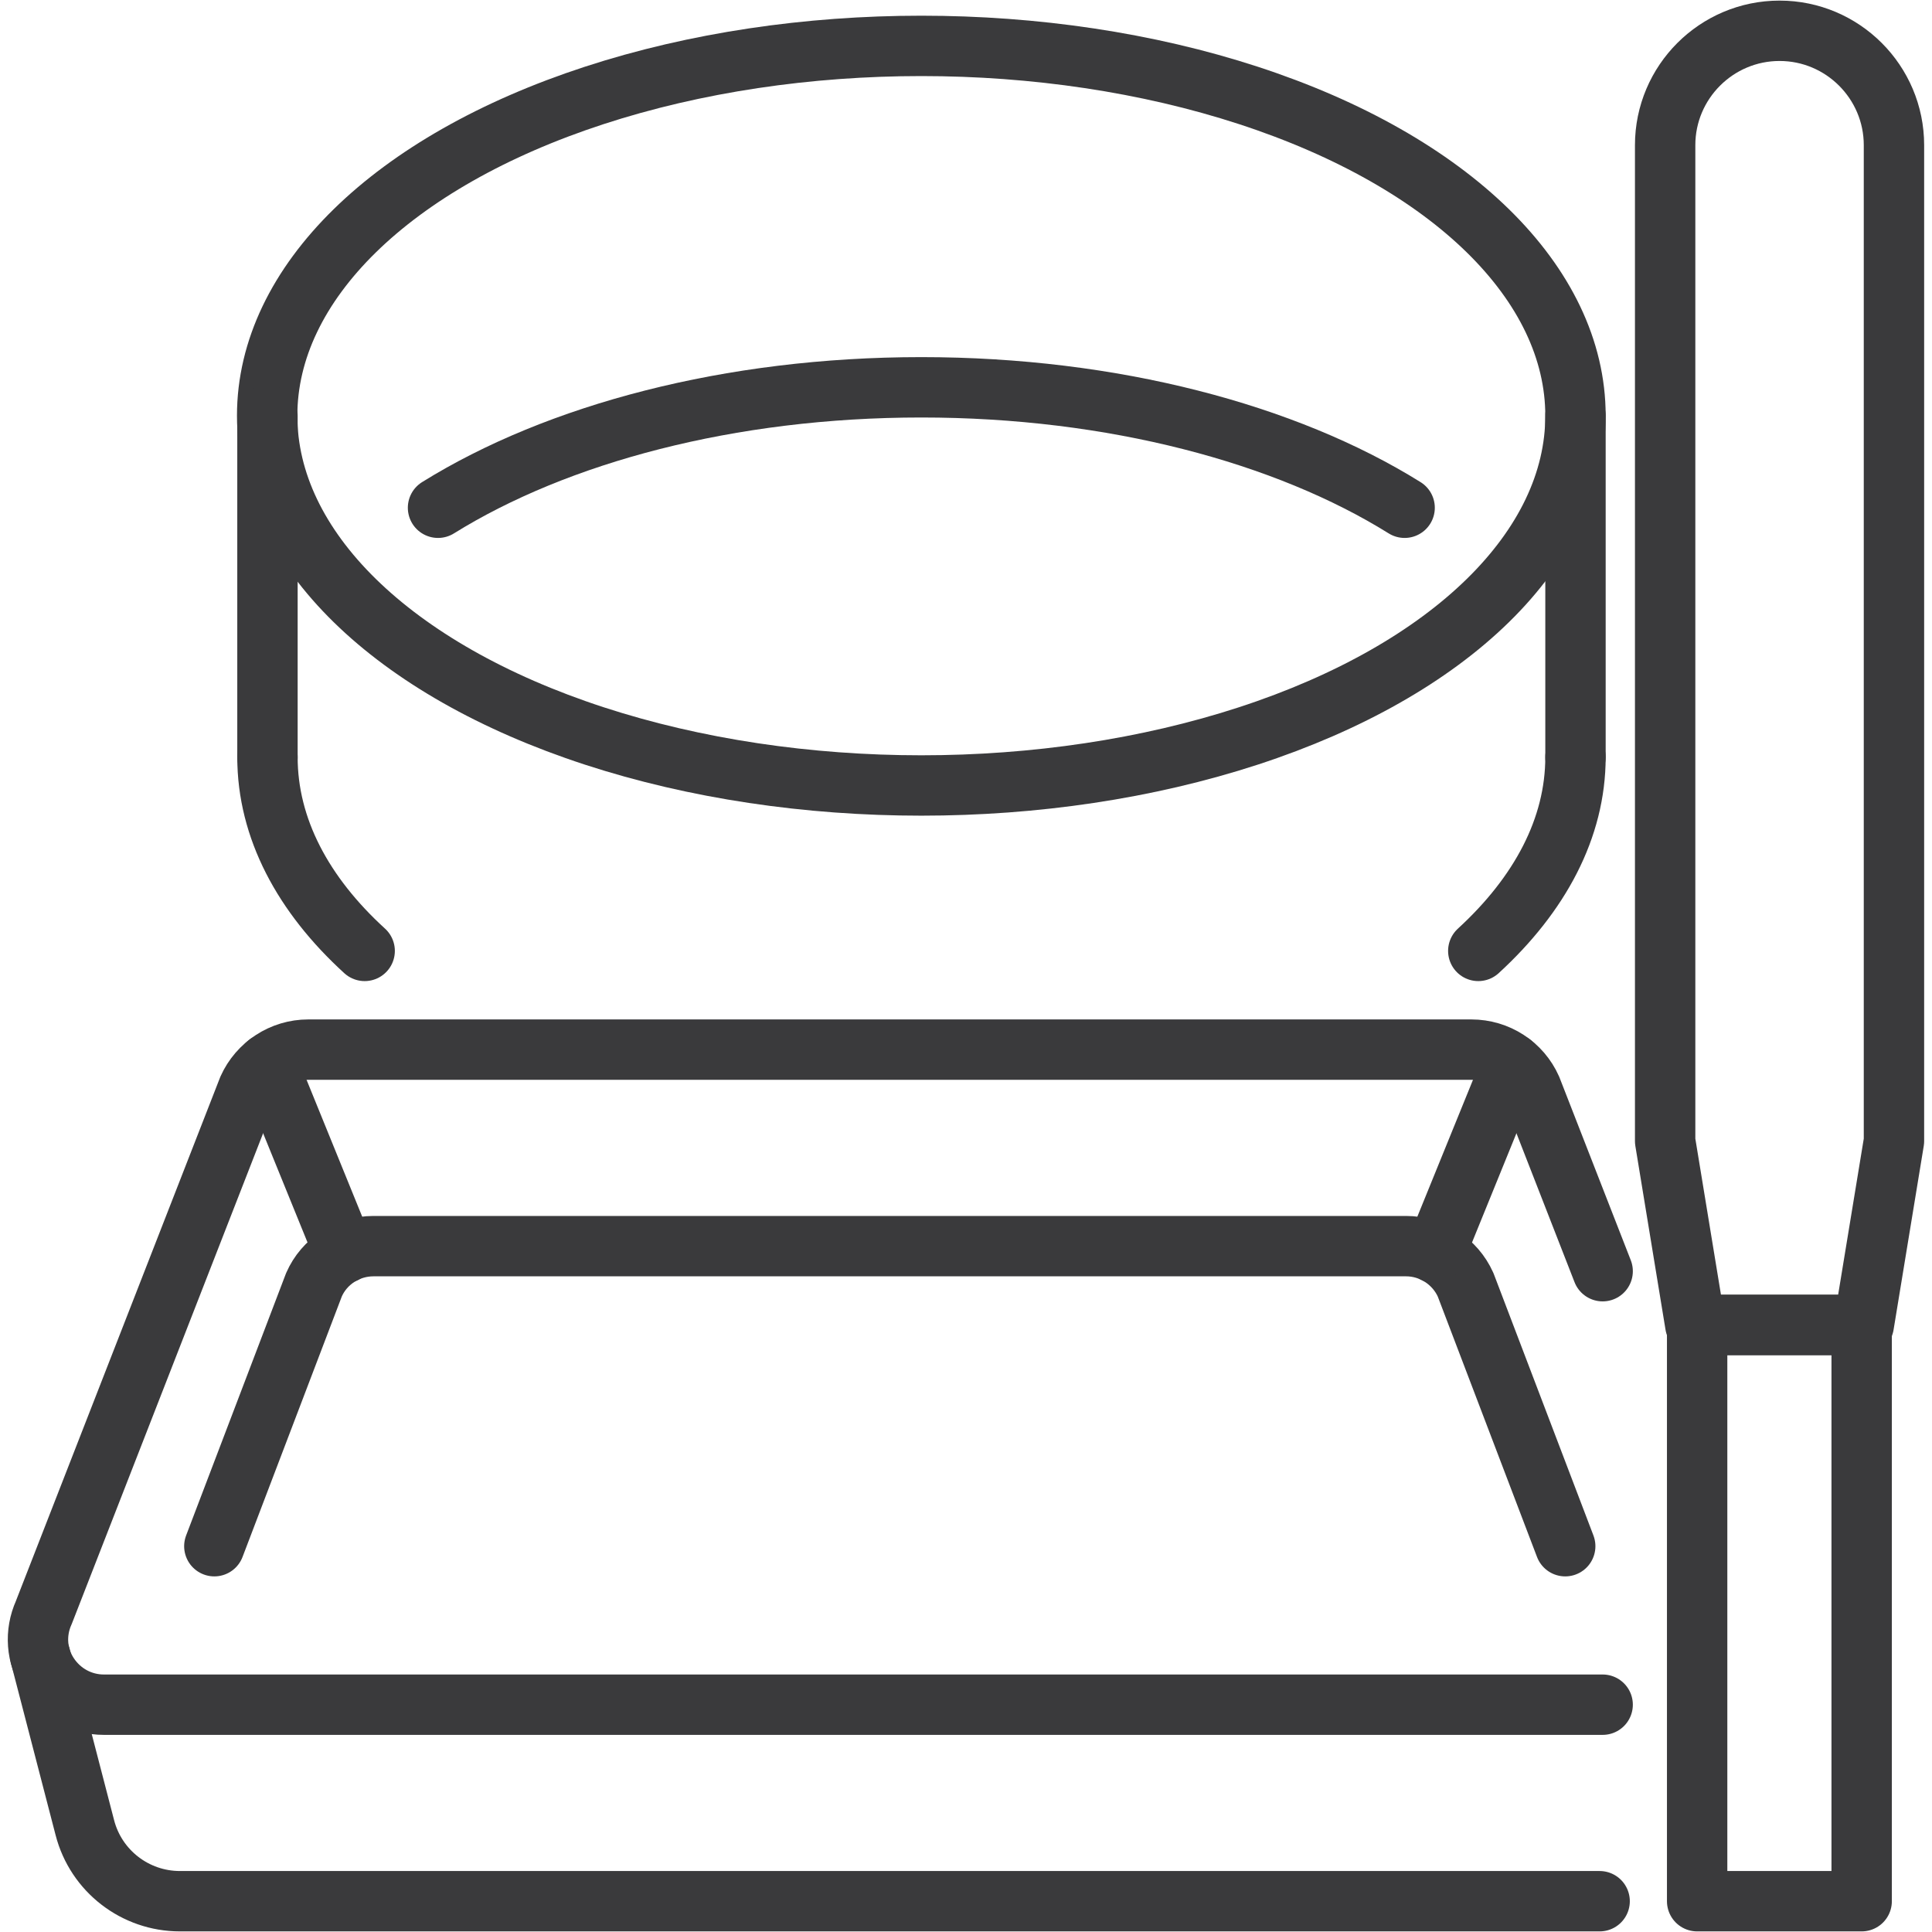
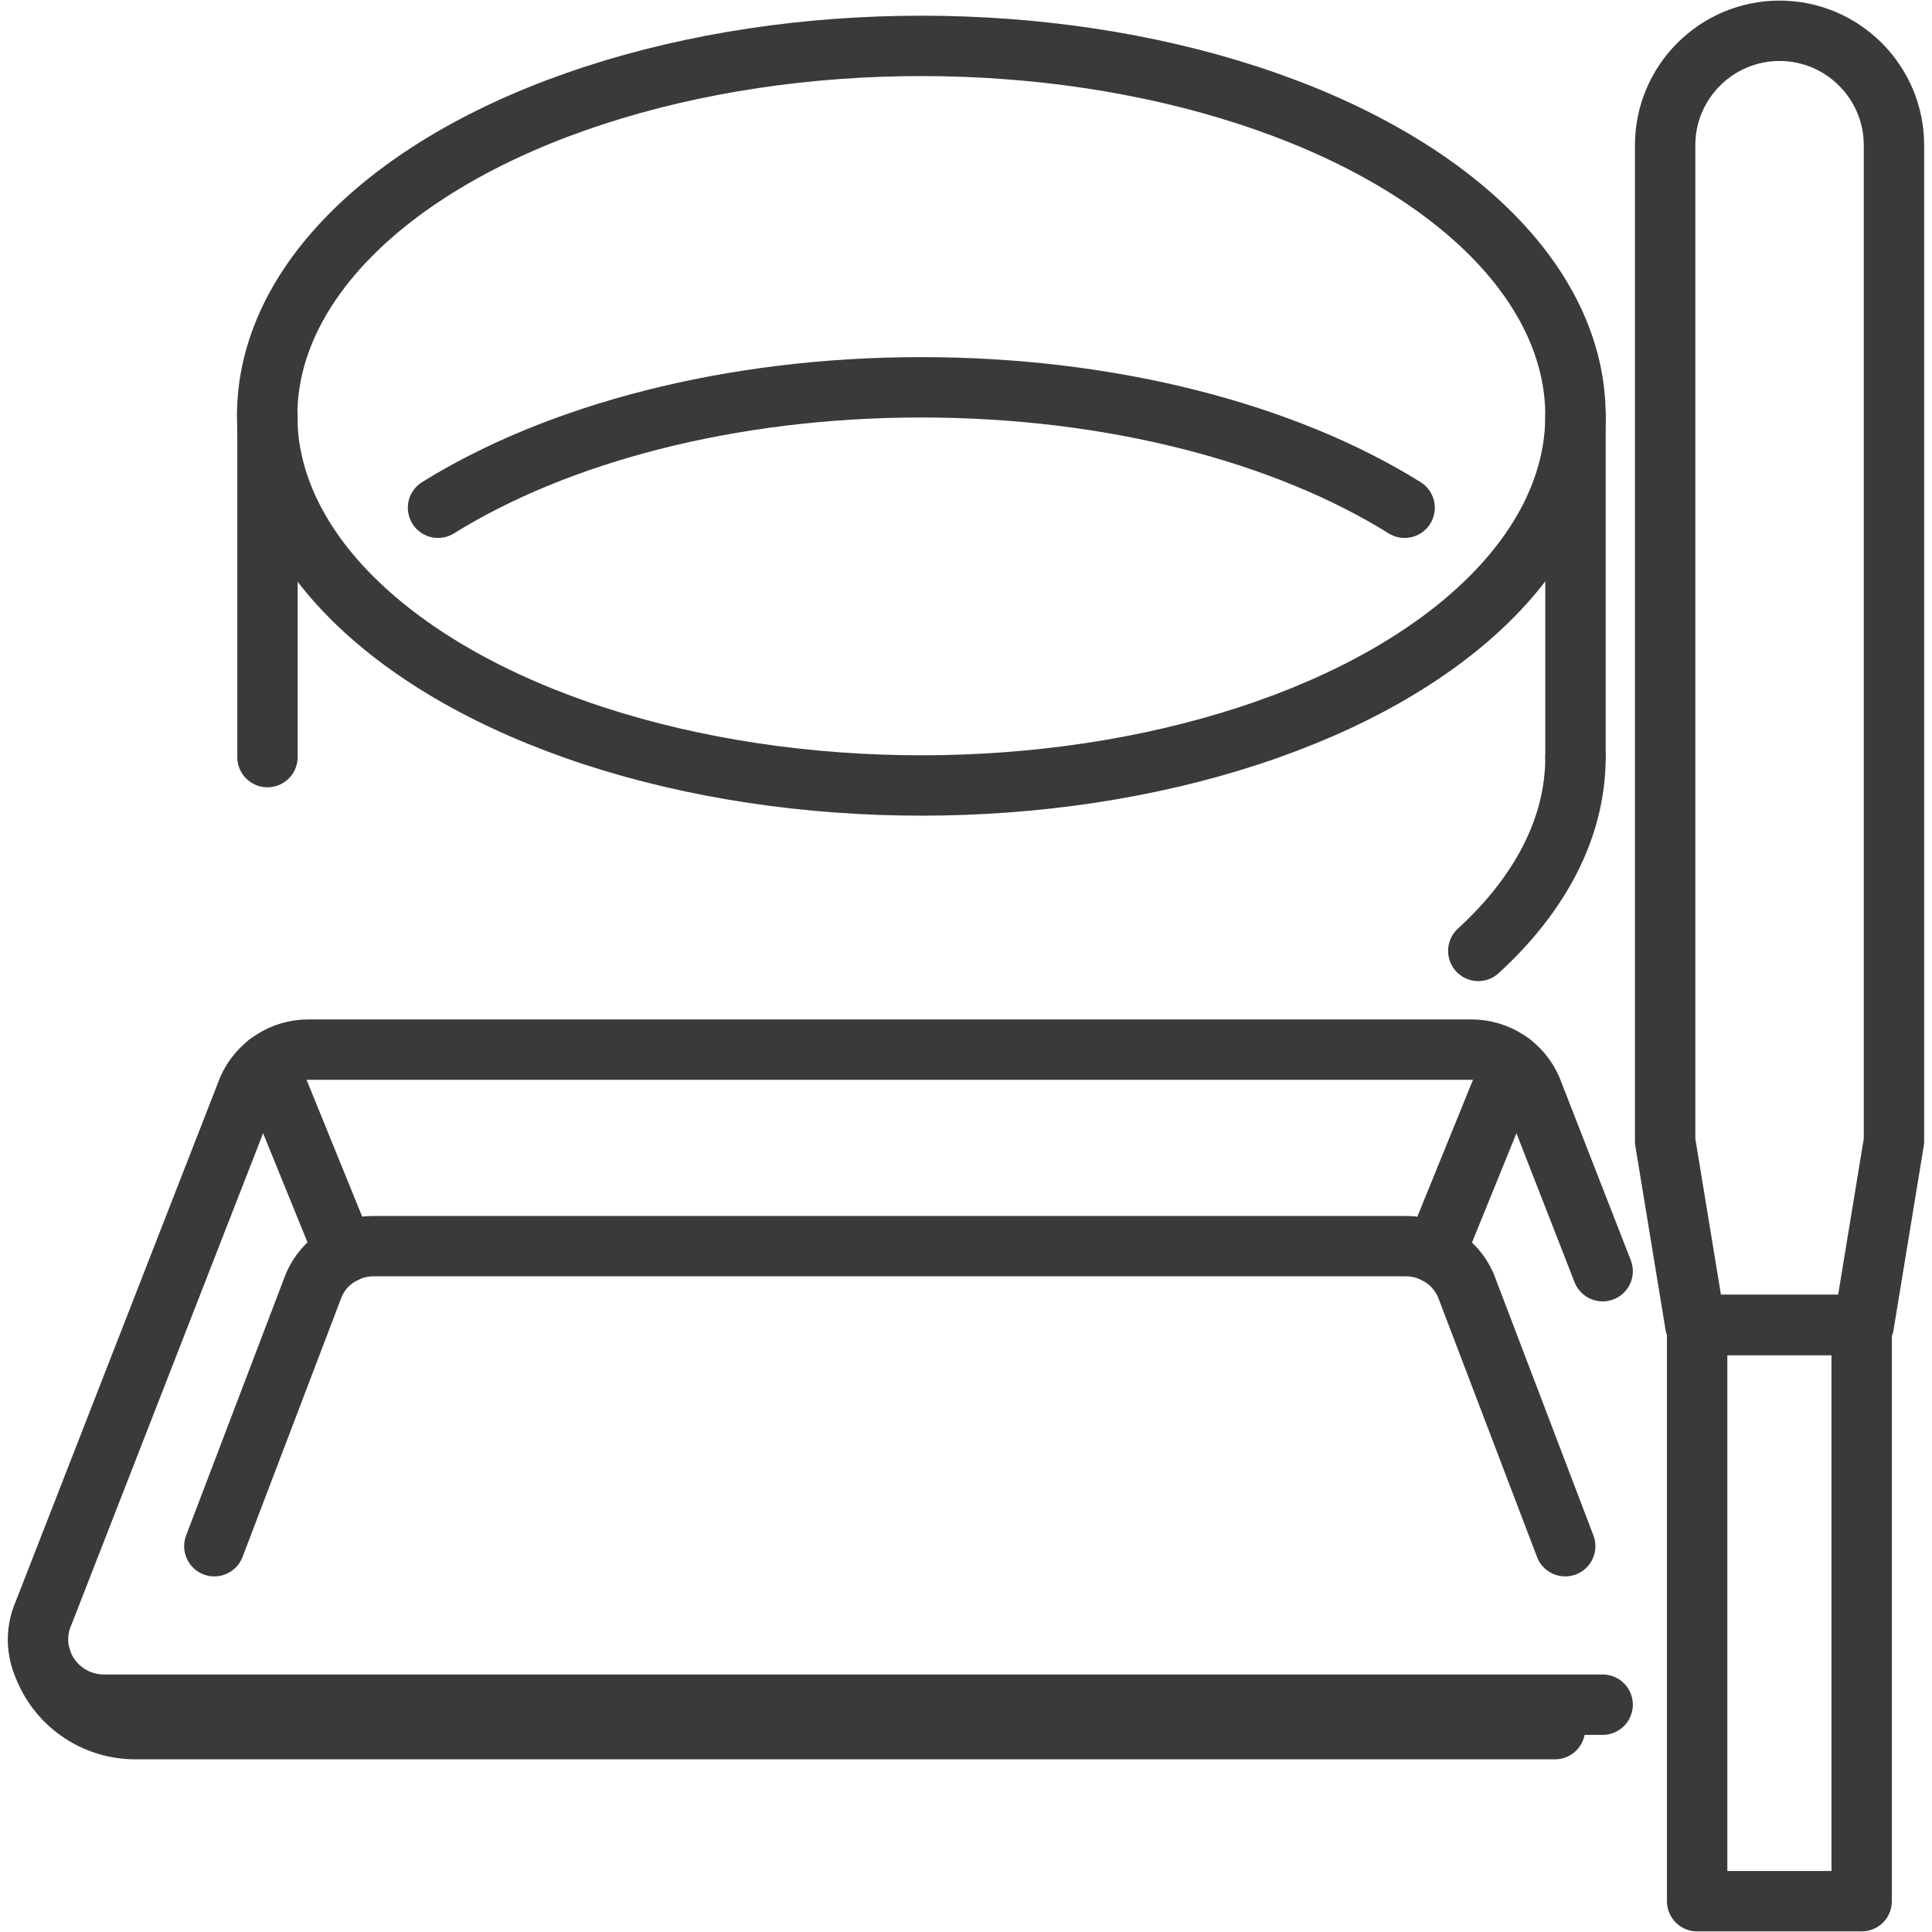
<svg xmlns="http://www.w3.org/2000/svg" viewBox="0 0 64 64" version="1.1" height="64" width="64" id="Icons">
  <defs>
    <style>
      .st0 {
        fill: none;
        stroke: #3a3a3c;
        stroke-linecap: round;
        stroke-linejoin: round;
        stroke-width: 2px;
      }
    </style>
  </defs>
  <g>
    <ellipse ry="12.25" rx="21.67" cy="13.77" cx="30.52" class="st0" />
    <path d="M14.51,16.82c3.94-2.45,9.66-3.99,16.01-3.99s12.08,1.54,16.01,3.99" class="st0" />
    <path d="M48.97,31.5c2.04-1.87,3.22-4.07,3.22-6.42" class="st0" />
-     <path d="M8.86,25.08c0,2.36,1.18,4.56,3.22,6.42" class="st0" />
    <line y2="25.08" x2="52.19" y1="13.77" x1="52.19" class="st0" />
    <line y2="25.08" x2="8.86" y1="13.77" x1="8.86" class="st0" />
  </g>
  <g>
    <path d="M53.09,56.47H3.44c-.74,0-1.42-.37-1.83-.99s-.46-1.39-.16-2.06l6.77-17.36c.35-.78,1.13-1.29,1.99-1.29h38.53c.86,0,1.64.5,1.99,1.29l2.36,6.05" class="st0" />
    <path d="M51.85,51.22l-3.3-8.66c-.35-.78-1.13-1.28-1.97-1.28H12.37c-.85,0-1.63.5-1.97,1.28l-3.3,8.66" class="st0" />
-     <path d="M1.33,54.84l1.48,5.7c.37,1.44,1.67,2.44,3.15,2.44h47.03" class="st0" />
+     <path d="M1.33,54.84c.37,1.44,1.67,2.44,3.15,2.44h47.03" class="st0" />
    <line y2="35.24" x2="50.09" y1="41.51" x1="47.54" class="st0" />
    <line y2="35.24" x2="8.86" y1="41.51" x1="11.41" class="st0" />
  </g>
  <g>
    <rect height="19.09" width="5.45" y="43.89" x="56.22" class="st0" />
    <path d="M61.74,43.89h-5.58l-1-6.09V4.81c0-2.09,1.7-3.79,3.79-3.79h0c2.09,0,3.79,1.7,3.79,3.79v32.99l-1,6.09Z" class="st0" />
  </g>
</svg>